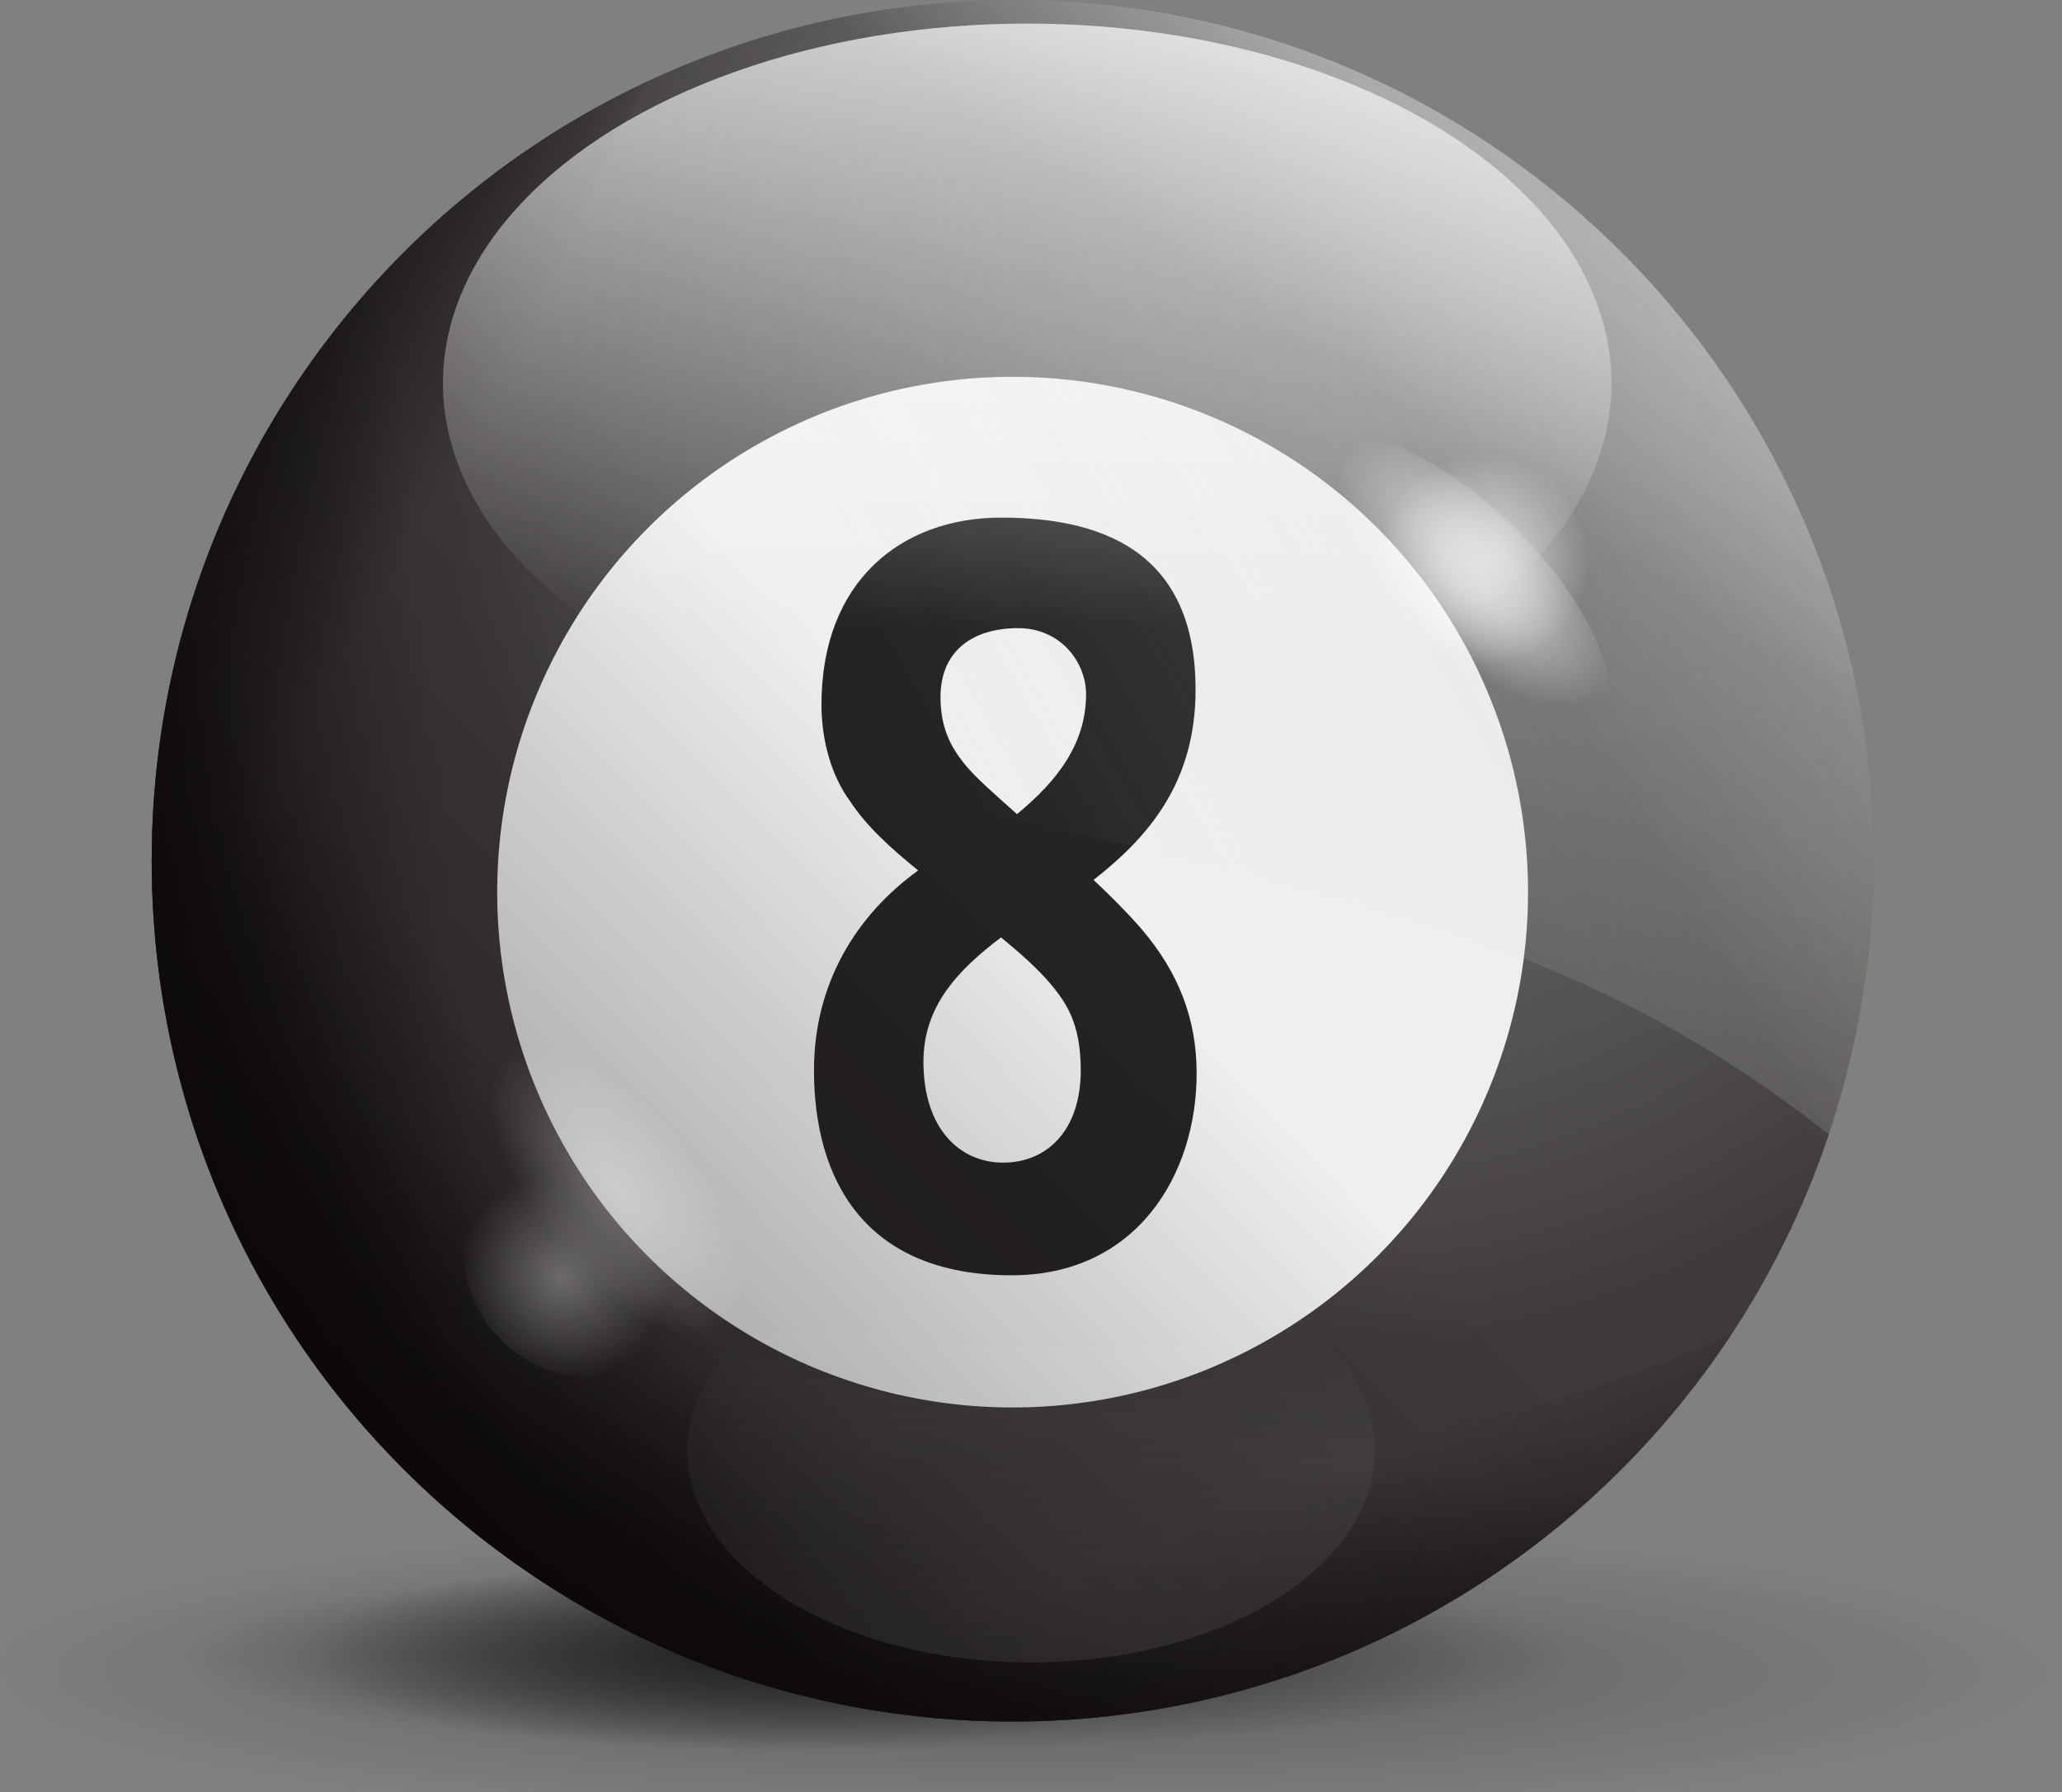
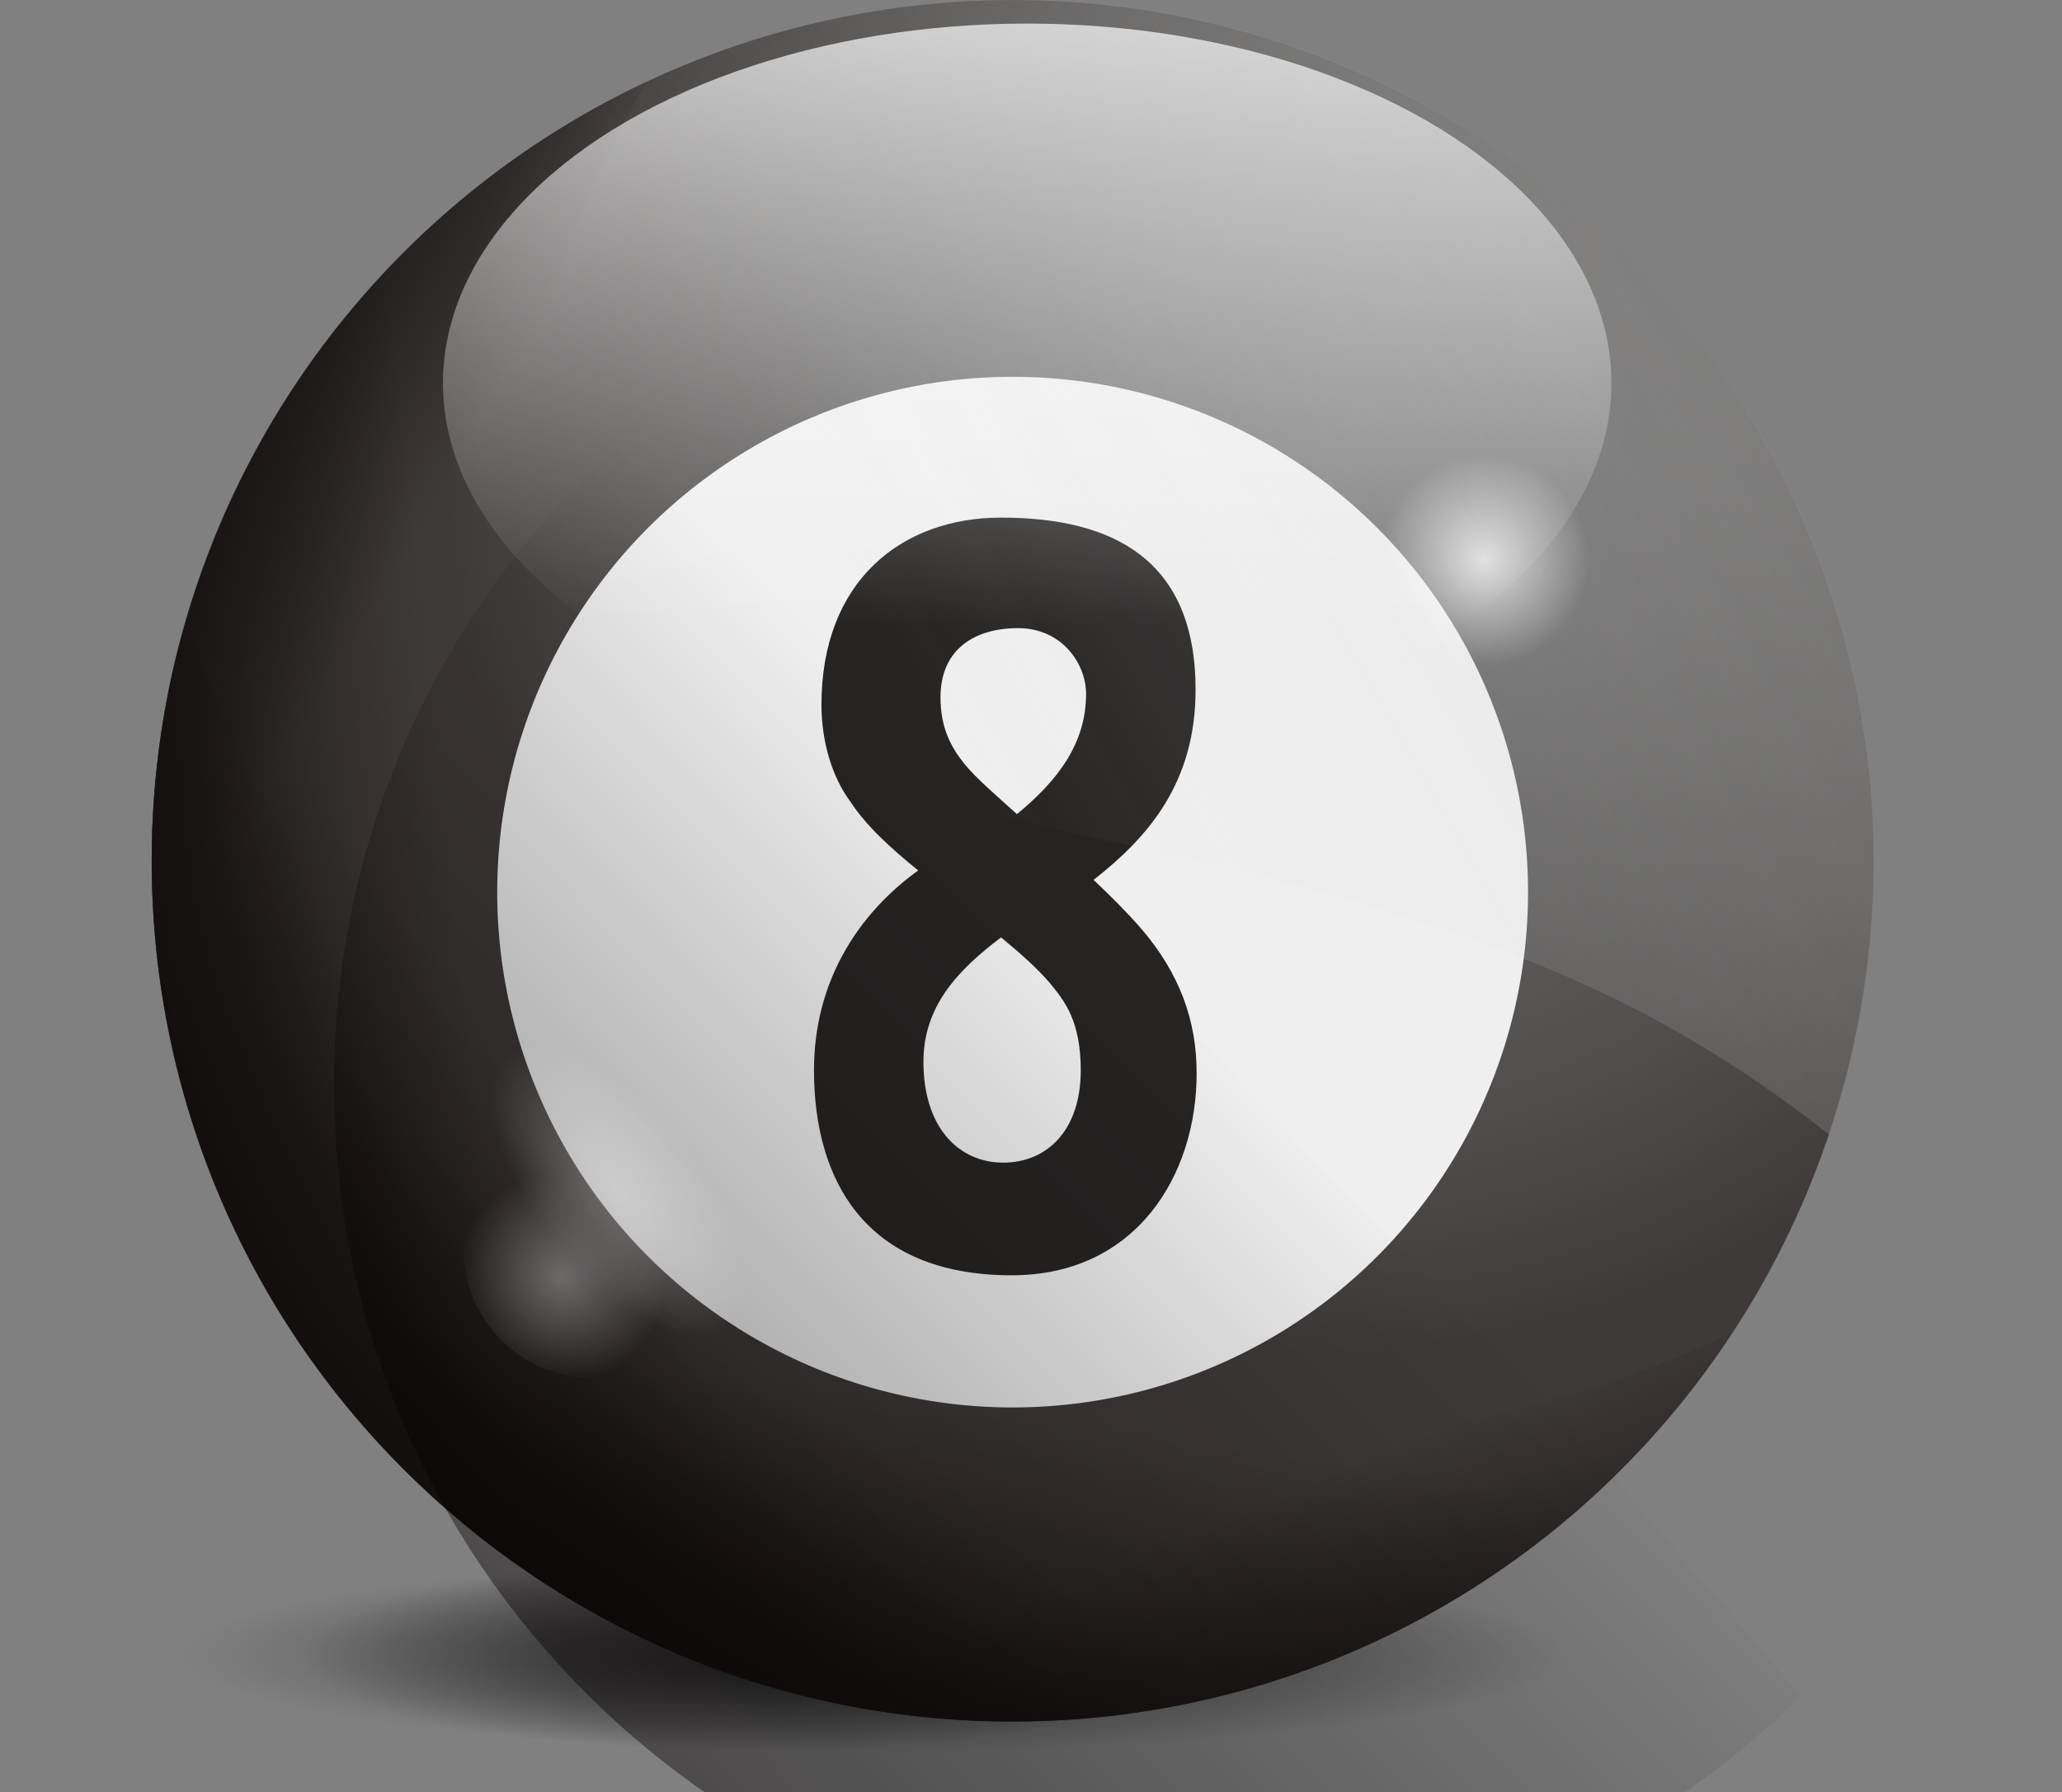
<svg xmlns="http://www.w3.org/2000/svg" version="1.1" id="Layer_1" x="0px" y="0px" width="39.166px" height="34.048px" viewBox="0 0 39.166 34.048" enable-background="new 0 0 39.166 34.048" xml:space="preserve">
  <rect x="0" y="0" width="39.166" height="34.048" fill="#808080" stroke="none" />
  <g>
    <g opacity="0.81">
      <radialGradient id="SVGID_1_" cx="-209.816" cy="81.445" r="14.469" gradientTransform="matrix(1.402 0 0 0.202 313.485 15.309)" gradientUnits="userSpaceOnUse">
        <stop offset="0" style="stop-color:#000000" />
        <stop offset="1" style="stop-color:#000000;stop-opacity:0" />
      </radialGradient>
-       <ellipse opacity="0.34" fill="url(#SVGID_1_)" cx="19.583" cy="31.662" rx="19.583" ry="3.328" />
      <radialGradient id="SVGID_2_" cx="-211.718" cy="-67.257" r="9.421" gradientTransform="matrix(1.402 0 0 0.194 313.485 44.489)" gradientUnits="userSpaceOnUse">
        <stop offset="0" style="stop-color:#000000" />
        <stop offset="1" style="stop-color:#000000;stop-opacity:0" />
      </radialGradient>
      <ellipse opacity="0.7" fill="url(#SVGID_2_)" cx="20.549" cy="31.57" rx="18.479" ry="2.478" />
      <radialGradient id="SVGID_3_" cx="69.842" cy="-67.257" r="9.421" gradientTransform="matrix(0.915 0 0 0.194 -49.544 44.489)" gradientUnits="userSpaceOnUse">
        <stop offset="0" style="stop-color:#000000" />
        <stop offset="1" style="stop-color:#000000;stop-opacity:0" />
      </radialGradient>
      <ellipse opacity="0.7" fill="url(#SVGID_3_)" cx="16.862" cy="31.57" rx="12.066" ry="2.478" />
    </g>
    <g>
      <g>
        <radialGradient id="SVGID_4_" cx="25.286" cy="8.859" r="16.839" gradientUnits="userSpaceOnUse">
          <stop offset="0.011" style="stop-color:#727171" />
          <stop offset="0.283" style="stop-color:#696868" />
          <stop offset="0.722" style="stop-color:#52504F" />
          <stop offset="1" style="stop-color:#3E3A39" />
        </radialGradient>
        <circle fill="url(#SVGID_4_)" cx="19.234" cy="16.353" r="16.352" />
        <g>
          <circle fill="#EFEFEF" cx="19.234" cy="16.948" r="9.79" />
        </g>
        <g>
          <path fill="#262423" d="M22.729,20.391c0,1.938-1.15,3.836-3.513,3.836c-2.806,0-3.755-1.837-3.755-3.896      c0-1.655,0.808-2.948,1.979-3.795c-0.524-0.424-0.989-0.849-1.292-1.313c-0.343-0.464-0.545-1.131-0.545-1.837      c0-2.342,1.514-3.553,3.412-3.553c2.14,0,3.694,0.807,3.694,3.27c0,1.777-0.908,2.806-1.938,3.613      c0.323,0.303,0.646,0.626,0.908,0.929C22.405,18.493,22.729,19.382,22.729,20.391z M20.528,20.331      c0-0.929-0.304-1.313-0.586-1.655c-0.263-0.304-0.585-0.586-0.928-0.868c-0.828,0.626-1.474,1.312-1.474,2.361      c0,1.272,0.687,1.918,1.514,1.918C19.882,22.087,20.528,21.481,20.528,20.331z M17.864,13.245c0,0.586,0.202,0.949,0.443,1.252      c0.223,0.282,0.606,0.604,1.009,0.969c0.787-0.646,1.313-1.353,1.313-2.281c0-0.585-0.465-1.252-1.292-1.252      C18.509,11.933,17.864,12.337,17.864,13.245z" />
        </g>
        <g>
          <linearGradient id="SVGID_5_" gradientUnits="userSpaceOnUse" x1="19.581" y1="16.01" x2="3.246" y2="32.111">
            <stop offset="0.005" style="stop-color:#040000;stop-opacity:0" />
            <stop offset="1" style="stop-color:#040000" />
          </linearGradient>
-           <path opacity="0.56" fill="url(#SVGID_5_)" d="M27.48,24.646c-2.457-2.517-4.891-5.055-7.258-7.655      c-2.414-2.651-4.74-5.38-7.025-8.143C12.033,7.438,10.88,6.02,9.735,4.595c-0.257-0.32-0.51-0.646-0.765-0.972      c-3.712,2.998-6.088,7.586-6.088,12.729c0,9.03,7.321,16.351,16.352,16.351c4.488,0,8.553-1.808,11.507-4.735      C29.652,26.862,28.564,25.756,27.48,24.646z" />
+           <path opacity="0.56" fill="url(#SVGID_5_)" d="M27.48,24.646c-2.457-2.517-4.891-5.055-7.258-7.655      c-2.414-2.651-4.74-5.38-7.025-8.143c-0.257-0.32-0.51-0.646-0.765-0.972      c-3.712,2.998-6.088,7.586-6.088,12.729c0,9.03,7.321,16.351,16.352,16.351c4.488,0,8.553-1.808,11.507-4.735      C29.652,26.862,28.564,25.756,27.48,24.646z" />
          <g opacity="0.75">
            <g>
              <linearGradient id="SVGID_6_" gradientUnits="userSpaceOnUse" x1="6.332" y1="12.975" x2="1.976" y2="10.486">
                <stop offset="0.005" style="stop-color:#040000;stop-opacity:0" />
                <stop offset="1" style="stop-color:#040000" />
              </linearGradient>
              <path fill="url(#SVGID_6_)" d="M19.986,31.804c-3.716-1.965-6.818-5.026-8.707-8.793c-1.997-3.98-2.483-8.465-1.876-12.844        c0.329-2.375,0.975-4.718,1.991-6.892c0.272-0.583,0.57-1.168,0.901-1.733c-5.562,2.61-9.414,8.26-9.414,14.811        c0,9.03,7.321,16.351,16.352,16.351c0.784,0,1.553-0.056,2.306-0.162C21.014,32.317,20.496,32.072,19.986,31.804z" />
              <linearGradient id="SVGID_7_" gradientUnits="userSpaceOnUse" x1="8.802" y1="17.947" x2="1.802" y2="18.725">
                <stop offset="0.005" style="stop-color:#040000;stop-opacity:0" />
                <stop offset="1" style="stop-color:#040000" />
              </linearGradient>
              <path fill="url(#SVGID_7_)" d="M19.986,31.804c-3.716-1.965-6.818-5.026-8.707-8.793c-1.997-3.98-2.483-8.465-1.876-12.844        c0.329-2.375,0.975-4.718,1.991-6.892c0.272-0.583,0.57-1.168,0.901-1.733c-5.562,2.61-9.414,8.26-9.414,14.811        c0,9.03,7.321,16.351,16.352,16.351c0.784,0,1.553-0.056,2.306-0.162C21.014,32.317,20.496,32.072,19.986,31.804z" />
              <linearGradient id="SVGID_8_" gradientUnits="userSpaceOnUse" x1="10.275" y1="21.278" x2="3.352" y2="25.789">
                <stop offset="0.005" style="stop-color:#040000;stop-opacity:0" />
                <stop offset="1" style="stop-color:#040000" />
              </linearGradient>
              <path fill="url(#SVGID_8_)" d="M19.986,31.804c-3.716-1.965-6.818-5.026-8.707-8.793c-1.997-3.98-2.483-8.465-1.876-12.844        c0.329-2.375,0.975-4.718,1.991-6.892c0.272-0.583,0.57-1.168,0.901-1.733c-5.562,2.61-9.414,8.26-9.414,14.811        c0,9.03,7.321,16.351,16.352,16.351c0.784,0,1.553-0.056,2.306-0.162C21.014,32.317,20.496,32.072,19.986,31.804z" />
              <linearGradient id="SVGID_9_" gradientUnits="userSpaceOnUse" x1="10.403" y1="26.271" x2="7.525" y2="32.183">
                <stop offset="0.005" style="stop-color:#040000;stop-opacity:0" />
                <stop offset="1" style="stop-color:#040000" />
              </linearGradient>
              <path fill="url(#SVGID_9_)" d="M19.986,31.804c-3.716-1.965-6.818-5.026-8.707-8.793c-1.997-3.98-2.483-8.465-1.876-12.844        c0.329-2.375,0.975-4.718,1.991-6.892c0.272-0.583,0.57-1.168,0.901-1.733c-5.562,2.61-9.414,8.26-9.414,14.811        c0,9.03,7.321,16.351,16.352,16.351c0.784,0,1.553-0.056,2.306-0.162C21.014,32.317,20.496,32.072,19.986,31.804z" />
            </g>
            <g>
              <linearGradient id="SVGID_10_" gradientUnits="userSpaceOnUse" x1="451.993" y1="-960.363" x2="447.637" y2="-962.852" gradientTransform="matrix(0.66 -0.751 0.751 0.66 431.244 997.288)">
                <stop offset="0.005" style="stop-color:#040000;stop-opacity:0" />
                <stop offset="1" style="stop-color:#040000" />
              </linearGradient>
              <path fill="url(#SVGID_10_)" d="M31.336,25.985c-3.928,1.495-8.275,1.805-12.352,0.737C14.676,25.595,10.987,23,8.098,19.653        c-1.566-1.814-2.9-3.847-3.862-6.045c-0.258-0.589-0.5-1.199-0.707-1.82c-1.71,5.9-0.009,12.523,4.911,16.847        c6.784,5.962,17.116,5.295,23.078-1.489c0.517-0.588,0.982-1.203,1.399-1.84C32.4,25.554,31.875,25.781,31.336,25.985z" />
              <linearGradient id="SVGID_11_" gradientUnits="userSpaceOnUse" x1="454.464" y1="-955.392" x2="447.464" y2="-954.614" gradientTransform="matrix(0.66 -0.751 0.751 0.66 431.244 997.288)">
                <stop offset="0.005" style="stop-color:#040000;stop-opacity:0" />
                <stop offset="1" style="stop-color:#040000" />
              </linearGradient>
              <path fill="url(#SVGID_11_)" d="M31.336,25.985c-3.928,1.495-8.275,1.805-12.352,0.737C14.676,25.595,10.987,23,8.098,19.653        c-1.566-1.814-2.9-3.847-3.862-6.045c-0.258-0.589-0.5-1.199-0.707-1.82c-1.71,5.9-0.009,12.523,4.911,16.847        c6.784,5.962,17.116,5.295,23.078-1.489c0.517-0.588,0.982-1.203,1.399-1.84C32.4,25.554,31.875,25.781,31.336,25.985z" />
              <linearGradient id="SVGID_12_" gradientUnits="userSpaceOnUse" x1="455.935" y1="-952.062" x2="449.012" y2="-947.551" gradientTransform="matrix(0.66 -0.751 0.751 0.66 431.244 997.288)">
                <stop offset="0.005" style="stop-color:#040000;stop-opacity:0" />
                <stop offset="1" style="stop-color:#040000" />
              </linearGradient>
              <path fill="url(#SVGID_12_)" d="M31.336,25.985c-3.928,1.495-8.275,1.805-12.352,0.737C14.676,25.595,10.987,23,8.098,19.653        c-1.566-1.814-2.9-3.847-3.862-6.045c-0.258-0.589-0.5-1.199-0.707-1.82c-1.71,5.9-0.009,12.523,4.911,16.847        c6.784,5.962,17.116,5.295,23.078-1.489c0.517-0.588,0.982-1.203,1.399-1.84C32.4,25.554,31.875,25.781,31.336,25.985z" />
              <linearGradient id="SVGID_13_" gradientUnits="userSpaceOnUse" x1="456.065" y1="-947.066" x2="453.187" y2="-941.155" gradientTransform="matrix(0.66 -0.751 0.751 0.66 431.244 997.288)">
                <stop offset="0.005" style="stop-color:#040000;stop-opacity:0" />
                <stop offset="1" style="stop-color:#040000" />
              </linearGradient>
              <path fill="url(#SVGID_13_)" d="M31.336,25.985c-3.928,1.495-8.275,1.805-12.352,0.737C14.676,25.595,10.987,23,8.098,19.653        c-1.566-1.814-2.9-3.847-3.862-6.045c-0.258-0.589-0.5-1.199-0.707-1.82c-1.71,5.9-0.009,12.523,4.911,16.847        c6.784,5.962,17.116,5.295,23.078-1.489c0.517-0.588,0.982-1.203,1.399-1.84C32.4,25.554,31.875,25.781,31.336,25.985z" />
            </g>
          </g>
        </g>
        <g opacity="0.85">
          <linearGradient id="SVGID_14_" gradientUnits="userSpaceOnUse" x1="18.046" y1="14.659" x2="37.259" y2="3.614">
            <stop offset="0.005" style="stop-color:#DADAD8;stop-opacity:0" />
            <stop offset="1" style="stop-color:#DADAD8" />
          </linearGradient>
          <path opacity="0.41" fill="url(#SVGID_14_)" d="M9.543,11.874c2.402,1.46,5.072,2.527,7.792,3.225      c3.495,0.897,7.077,1.487,10.487,2.692c1.5,0.529,2.954,1.167,4.324,1.977c0.904,0.535,1.77,1.134,2.595,1.784      c0.548-1.634,0.845-3.382,0.845-5.199C35.586,7.321,28.266,0,19.234,0C13.191,0,7.915,3.278,5.084,8.153      C6.335,9.636,7.887,10.868,9.543,11.874z" />
          <g>
            <linearGradient id="SVGID_15_" gradientUnits="userSpaceOnUse" x1="28.308" y1="11.11" x2="37.097" y2="6.054">
              <stop offset="0.005" style="stop-color:#DADAD8;stop-opacity:0" />
              <stop offset="1" style="stop-color:#DADAD8" />
            </linearGradient>
-             <path opacity="0.56" fill="url(#SVGID_15_)" d="M22.152,3.739c1.262,2.418,2.746,4.726,4.196,7.033       c1.455,2.315,2.923,4.624,4.29,6.993c1.105,1.918,2.181,3.854,3.287,5.772c1.063-2.169,1.66-4.607,1.66-7.186       c0-8.66-6.732-15.747-15.249-16.314C20.943,1.271,21.516,2.521,22.152,3.739z" />
            <linearGradient id="SVGID_16_" gradientUnits="userSpaceOnUse" x1="25.224" y1="6.832" x2="27.868" y2="2.943">
              <stop offset="0.005" style="stop-color:#DADAD8;stop-opacity:0" />
              <stop offset="1" style="stop-color:#DADAD8" />
            </linearGradient>
-             <path opacity="0.56" fill="url(#SVGID_16_)" d="M17.955,2.754c2.467,1.837,5.1,3.456,7.732,5.042       c2.79,1.681,5.625,3.285,8.472,4.869c0.381,0.213,0.762,0.425,1.143,0.638C33.872,5.729,27.223,0,19.234,0       c-1.458,0-2.871,0.192-4.217,0.551C16.013,1.271,16.982,2.031,17.955,2.754z" />
          </g>
        </g>
      </g>
      <linearGradient id="SVGID_17_" gradientUnits="userSpaceOnUse" x1="19.511" y1="11.965" x2="19.511" y2="-1.045">
        <stop offset="0.005" style="stop-color:#FFFFFF;stop-opacity:0" />
        <stop offset="1" style="stop-color:#FFFFFF" />
      </linearGradient>
      <ellipse opacity="0.8" fill="url(#SVGID_17_)" cx="19.511" cy="7.278" rx="11.097" ry="6.83" />
      <linearGradient id="SVGID_18_" gradientUnits="userSpaceOnUse" x1="1413.711" y1="-144.202" x2="1413.711" y2="-151.862" gradientTransform="matrix(-1 0 0 -1 1433.293 -119.402)">
        <stop offset="0.005" style="stop-color:#FFFFFF;stop-opacity:0" />
        <stop offset="1" style="stop-color:#FFFFFF" />
      </linearGradient>
-       <ellipse opacity="0.1" fill="url(#SVGID_18_)" cx="19.583" cy="27.56" rx="6.533" ry="4.021" />
      <g opacity="0.75">
        <radialGradient id="SVGID_19_" cx="319.092" cy="1483.018" r="3.337" gradientTransform="matrix(0.721 0.693 -0.321 0.334 273.991 -705.613)" gradientUnits="userSpaceOnUse">
          <stop offset="0" style="stop-color:#FFFFFF" />
          <stop offset="1" style="stop-color:#FFFFFF;stop-opacity:0" />
        </radialGradient>
-         <path fill="url(#SVGID_19_)" d="M30.333,14.159c-0.727,0.756-2.638,0.099-4.267-1.469c-1.631-1.567-2.363-3.45-1.636-4.206     c0.727-0.756,2.637-0.099,4.267,1.469C30.328,11.521,31.061,13.403,30.333,14.159z" />
        <radialGradient id="SVGID_20_" cx="28.189" cy="10.638" r="2.011" gradientUnits="userSpaceOnUse">
          <stop offset="0" style="stop-color:#FFFFFF" />
          <stop offset="1" style="stop-color:#FFFFFF;stop-opacity:0" />
        </radialGradient>
        <circle fill="url(#SVGID_20_)" cx="28.188" cy="10.638" r="2.468" />
      </g>
      <g opacity="0.33">
        <radialGradient id="SVGID_21_" cx="1085.648" cy="-968.932" r="3.337" gradientTransform="matrix(-0.631 -0.776 0.36 -0.292 1045.585 582.184)" gradientUnits="userSpaceOnUse">
          <stop offset="0" style="stop-color:#FFFFFF" />
          <stop offset="1" style="stop-color:#FFFFFF;stop-opacity:0" />
        </radialGradient>
        <path fill="url(#SVGID_21_)" d="M9.566,19.957c0.814-0.662,2.629,0.225,4.056,1.979c1.426,1.754,1.922,3.713,1.108,4.374     c-0.813,0.661-2.629-0.225-4.056-1.979C9.249,22.577,8.752,20.618,9.566,19.957z" />
        <radialGradient id="SVGID_22_" cx="1368.312" cy="-278.282" r="2.011" gradientTransform="matrix(-0.993 -0.122 0.122 -0.993 1403.348 -85.136)" gradientUnits="userSpaceOnUse">
          <stop offset="0" style="stop-color:#FFFFFF" />
          <stop offset="1" style="stop-color:#FFFFFF;stop-opacity:0" />
        </radialGradient>
        <circle fill="url(#SVGID_22_)" cx="11.264" cy="23.714" r="2.467" />
      </g>
    </g>
  </g>
</svg>